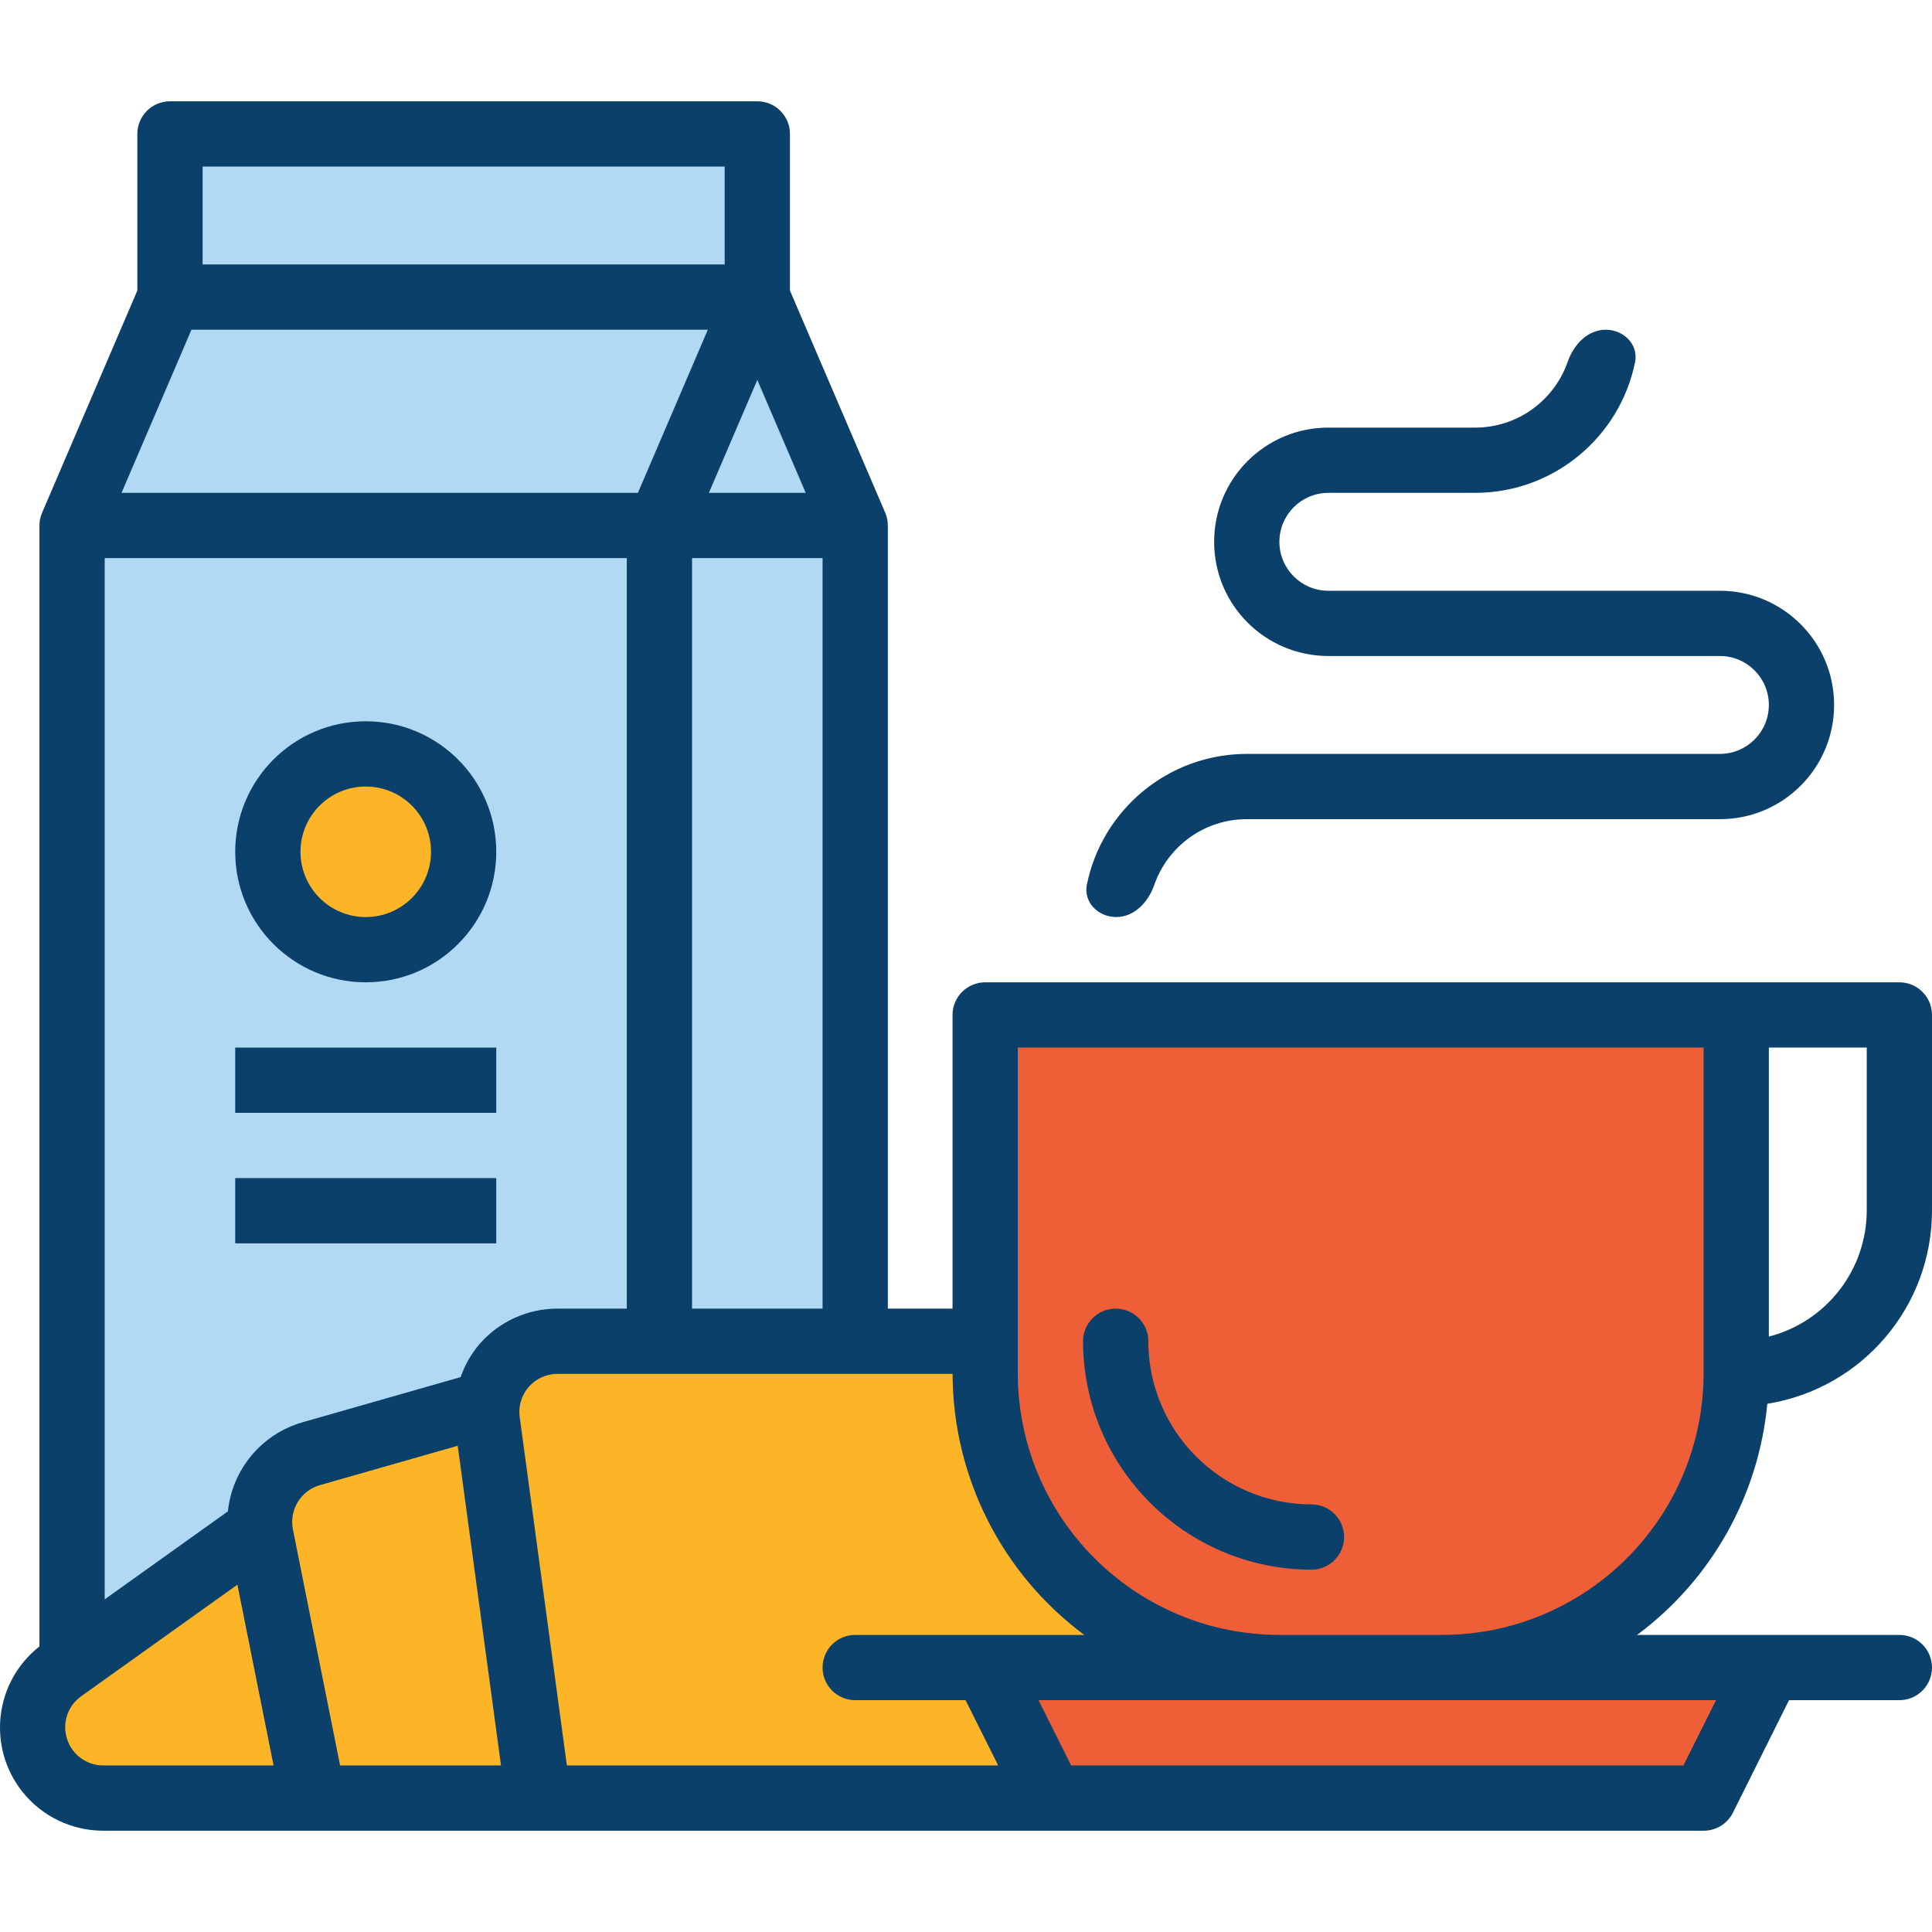
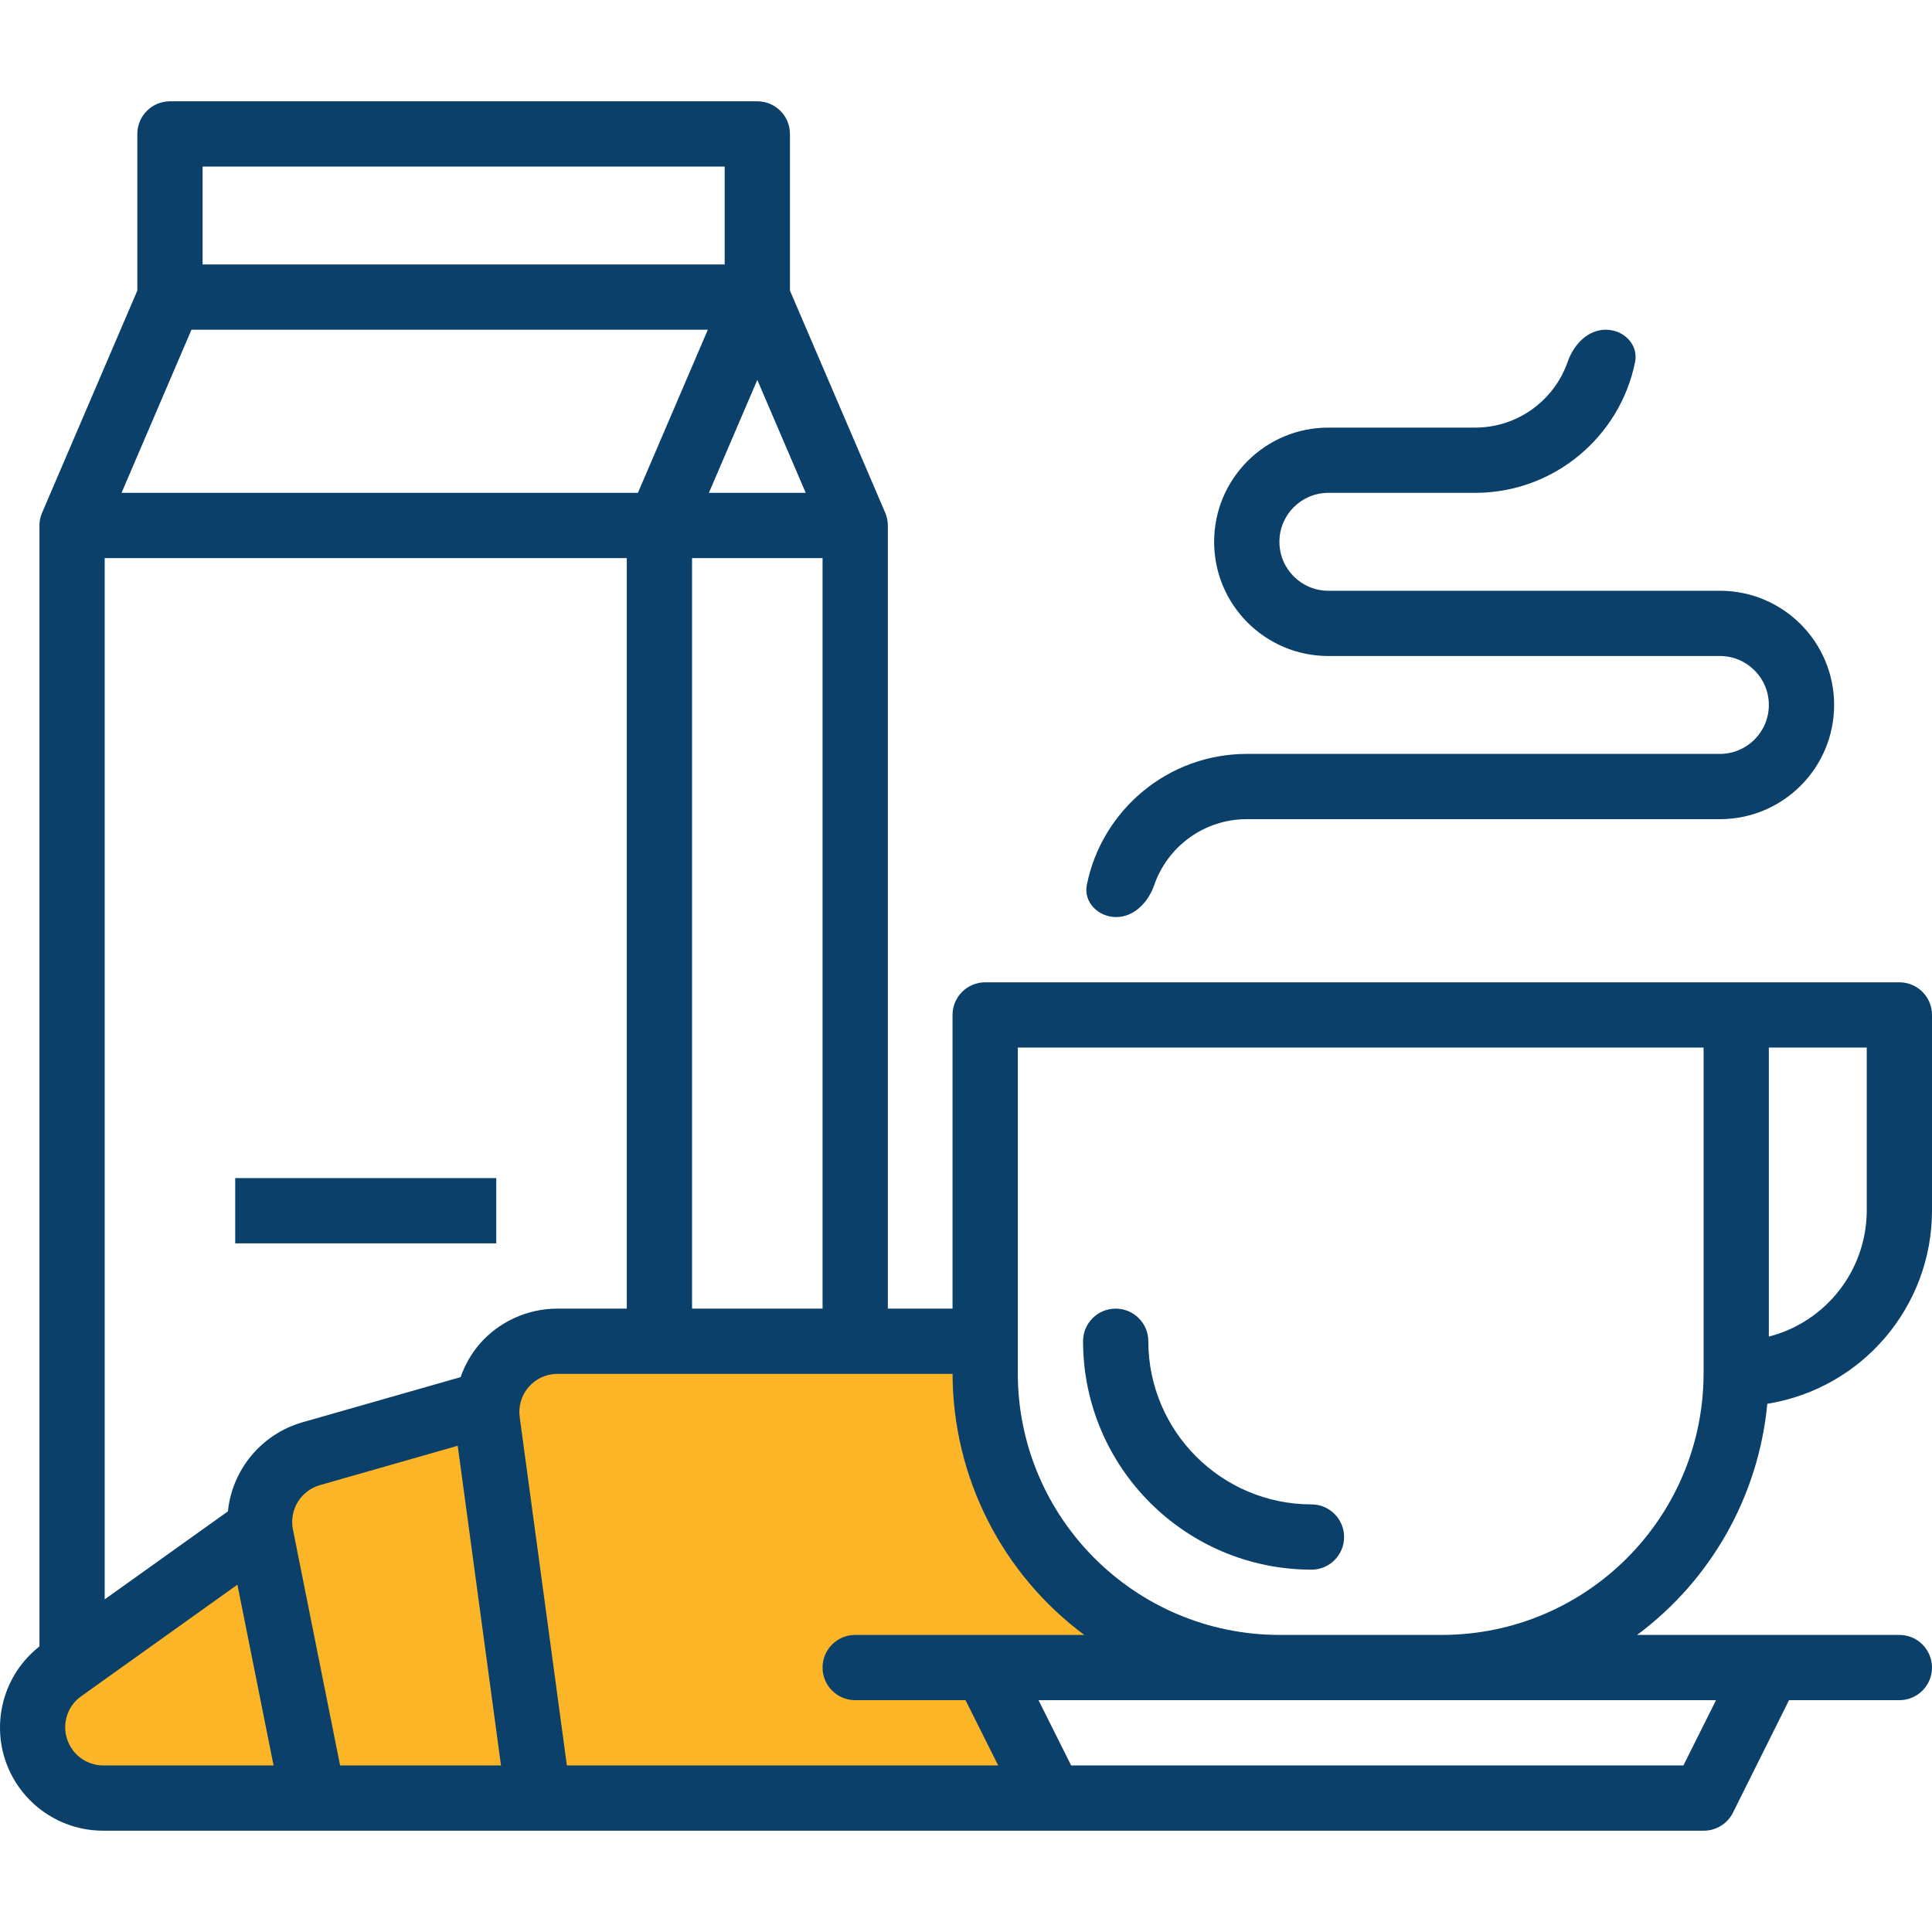
<svg xmlns="http://www.w3.org/2000/svg" width="120" height="120" viewBox="0 0 120 120" fill="none">
  <g clip-path="url(#clip0_4404_1558)">
-     <path d="M10.5 19V9H47.5V19L53.5 33.5V84L4.5 102V32L10.5 19Z" fill="#B2D9F4" />
    <path d="M64.5 95.5L71 102V104L60.5 103.5L66.5 112H39.5L13 112.5L4.5 110.5L1.5 106.5L4.5 104L15.5 95.5L17.5 91L29 87L33 83H61L62 88L64.5 95.5Z" fill="#FDB528" />
-     <circle cx="22.5" cy="53.5" r="5.5" fill="#FDB528" />
-     <path d="M107.5 91.5V63H61.5V91.5L66.5 98L75.5 104H61.5L65 111.5L106 112.5L110 103H98L107.5 91.5Z" fill="#EF5F37" />
    <path d="M109.771 87.192C115.661 86.245 119.993 81.165 120 75.2V63.04C120 61.921 119.093 61.013 117.973 61.013H61.191C60.071 61.013 59.164 61.921 59.164 63.04V81.281H55.145V32.639C55.145 32.365 55.089 32.094 54.981 31.843L49.065 18.047V8.318C49.065 7.199 48.157 6.292 47.038 6.292H10.557C9.437 6.292 8.53 7.199 8.53 8.318V18.047L2.614 31.849C2.506 32.098 2.45 32.367 2.45 32.639V102.263C-0.333 104.449 -0.817 108.476 1.368 111.259C2.585 112.808 4.446 113.711 6.416 113.708H105.813C106.585 113.712 107.292 113.278 107.637 112.587L111.119 105.601H117.973C119.093 105.601 120 104.694 120 103.575C120 102.455 119.093 101.548 117.973 101.548H101.684C106.291 98.124 109.23 92.907 109.771 87.192ZM109.866 65.067H115.947V75.2C115.933 78.886 113.435 82.098 109.866 83.019V65.067ZM50.045 30.612H44.03L47.038 23.598L50.045 30.612ZM51.091 34.666V81.281H42.984V34.666H51.091ZM12.584 10.345H45.011V16.425H12.584V10.345ZM11.892 20.479H43.965L39.622 30.612H7.549L11.892 20.479ZM6.503 34.666H38.931V81.281H34.624C32.772 81.28 31.009 82.08 29.79 83.475C29.271 84.082 28.871 84.78 28.611 85.535L18.749 88.352C16.239 89.089 14.424 91.27 14.156 93.873L6.503 99.339V34.666ZM6.416 109.655C5.396 109.656 4.492 109.002 4.173 108.033C3.84 107.048 4.193 105.962 5.04 105.36L14.746 98.427L16.992 109.655H6.416ZM21.124 109.655L18.191 94.985C17.957 93.778 18.681 92.591 19.861 92.247L28.43 89.799L31.118 109.655H21.124ZM35.21 109.655L32.279 88.011C32.107 86.716 33.017 85.527 34.312 85.355C34.415 85.341 34.52 85.334 34.624 85.334H59.166C59.183 91.726 62.215 97.736 67.346 101.548H53.118C51.999 101.548 51.091 102.455 51.091 103.575C51.091 104.694 51.999 105.601 53.118 105.601H59.972L61.999 109.655H35.21ZM106.587 105.601L104.56 109.655H66.531L64.504 105.601H106.587ZM89.565 101.548H79.466C70.496 101.537 63.228 94.269 63.217 85.299V65.067H105.813V85.299C105.803 94.269 98.534 101.538 89.565 101.548Z" fill="#0A406A" />
    <path d="M81.458 93.441C75.864 93.434 71.331 88.901 71.324 83.308C71.324 82.188 70.417 81.281 69.297 81.281C68.178 81.281 67.27 82.188 67.27 83.308C67.281 91.138 73.627 97.484 81.458 97.495C82.577 97.495 83.484 96.587 83.484 95.468C83.484 94.349 82.577 93.441 81.458 93.441Z" fill="#0A406A" />
    <path d="M106.826 36.693H82.506C80.827 36.693 79.466 35.331 79.466 33.653C79.466 31.974 80.827 30.612 82.506 30.612H91.626C96.53 30.607 100.619 27.122 101.557 22.494C101.78 21.396 100.851 20.479 99.732 20.479C98.613 20.479 97.739 21.41 97.373 22.468C96.549 24.849 94.287 26.559 91.626 26.559H82.506C78.588 26.559 75.412 29.735 75.412 33.653C75.412 37.57 78.588 40.746 82.506 40.746H106.826C108.505 40.746 109.866 42.107 109.866 43.786C109.866 45.465 108.505 46.826 106.826 46.826H77.439C72.535 46.832 68.446 50.317 67.508 54.945C67.285 56.042 68.213 56.96 69.333 56.96C70.452 56.96 71.326 56.028 71.691 54.971C72.515 52.59 74.777 50.88 77.439 50.88H106.826C110.744 50.88 113.92 47.704 113.92 43.786C113.92 39.868 110.744 36.693 106.826 36.693Z" fill="#0A406A" />
-     <path d="M22.717 44.8C18.24 44.8 14.61 48.429 14.61 52.907C14.61 57.384 18.24 61.013 22.717 61.013C27.195 61.013 30.824 57.384 30.824 52.907C30.824 48.429 27.195 44.8 22.717 44.8ZM22.717 56.96C20.479 56.96 18.664 55.145 18.664 52.907C18.664 50.668 20.479 48.853 22.717 48.853C24.956 48.853 26.771 50.668 26.771 52.907C26.771 55.145 24.956 56.96 22.717 56.96Z" fill="#0A406A" />
-     <path d="M30.824 65.067H14.61V69.12H30.824V65.067Z" fill="#0A406A" />
    <path d="M30.824 73.174H14.61V77.227H30.824V73.174Z" fill="#0A406A" />
  </g>
  <defs>
    <clipPath id="clip0_4404_1558">
      <rect width="120" height="120" fill="white" />
    </clipPath>
  </defs>
</svg>